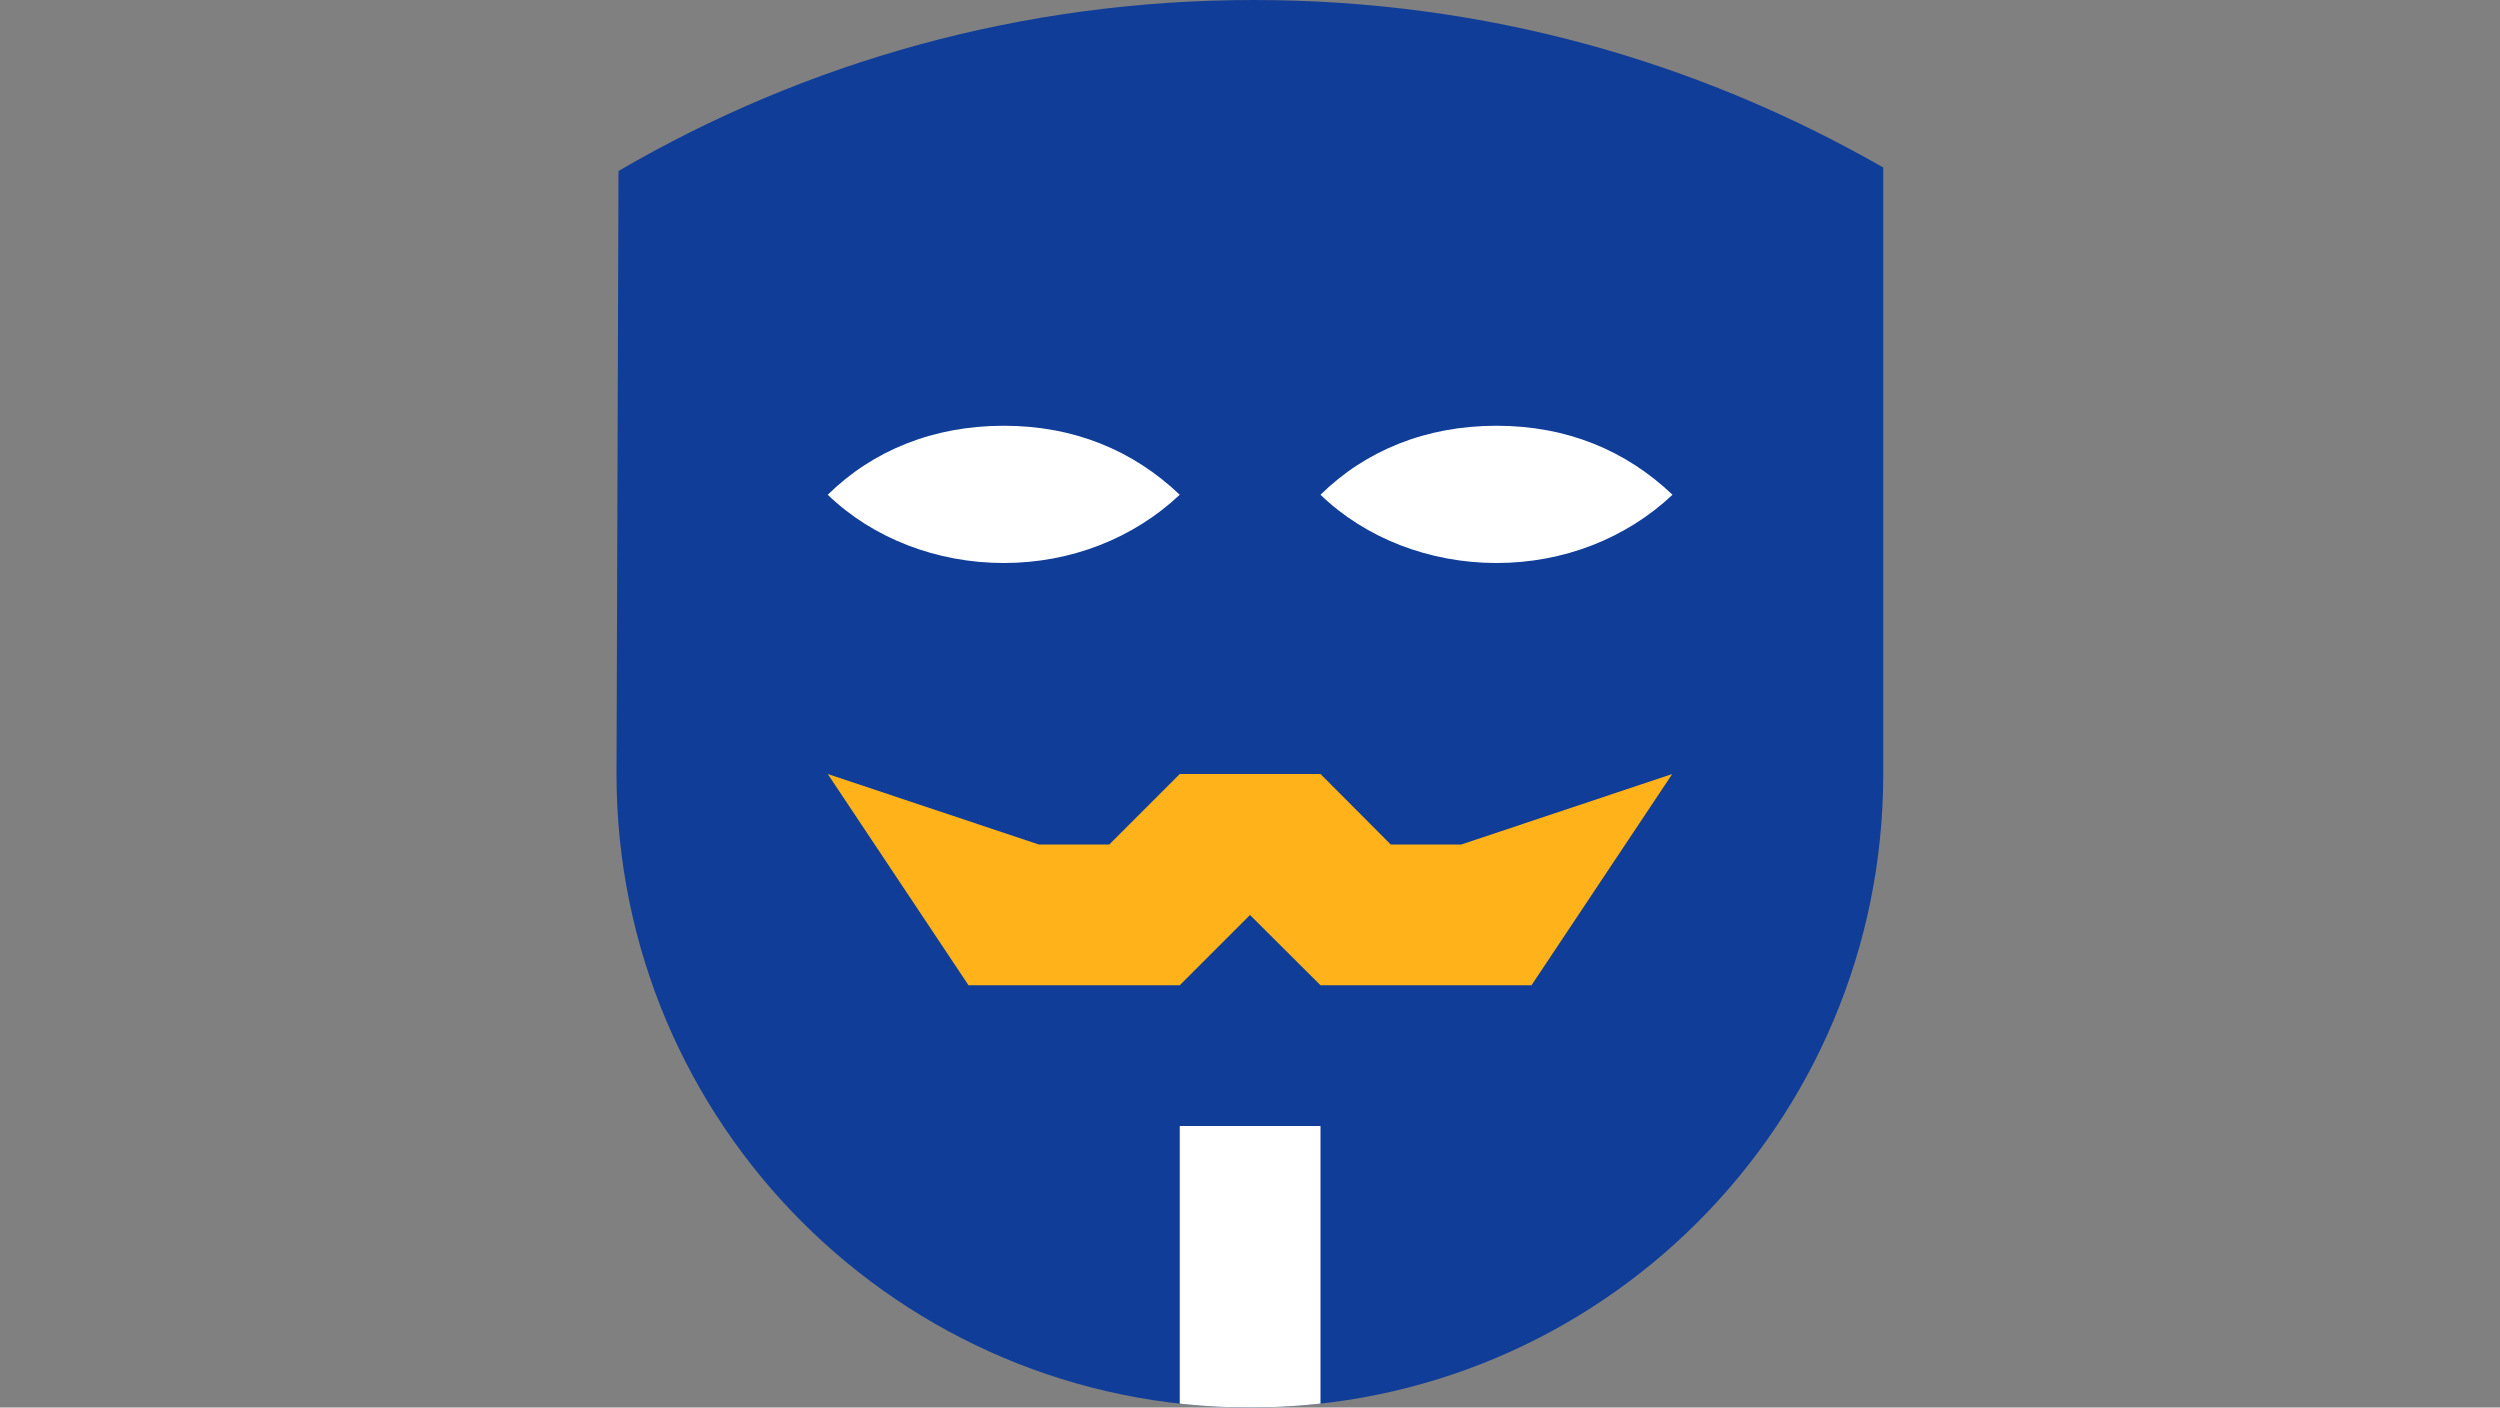
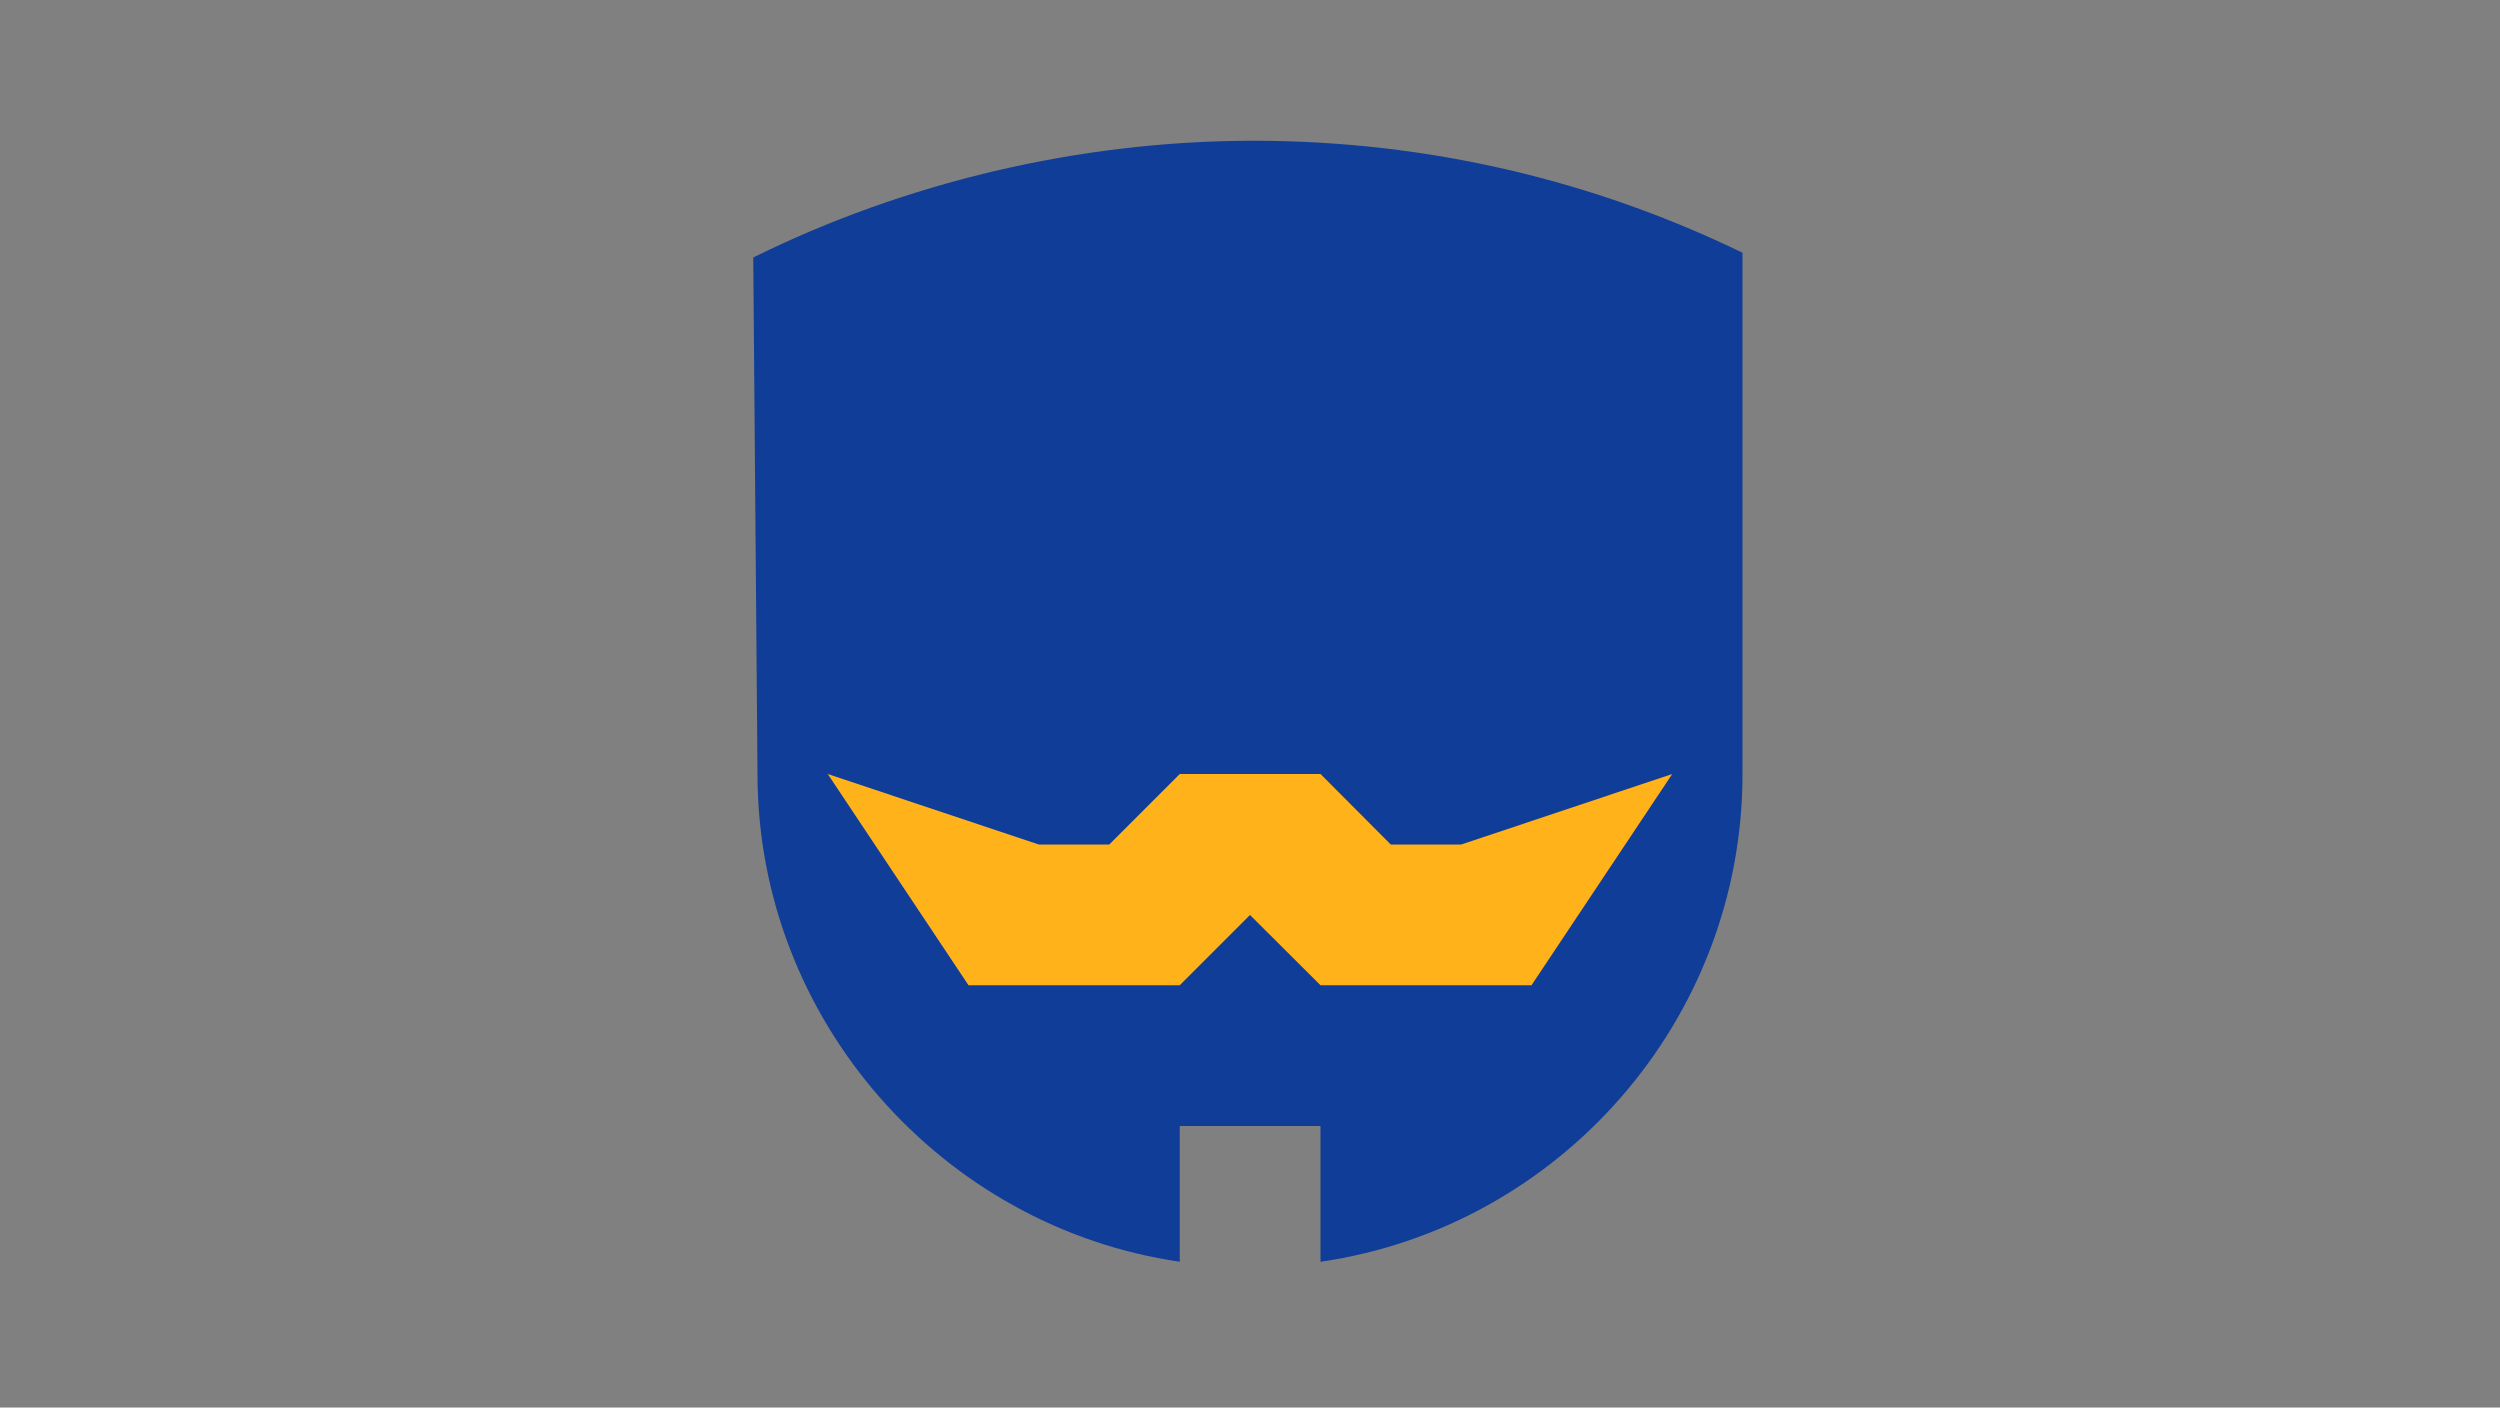
<svg xmlns="http://www.w3.org/2000/svg" id="Ebene_1" data-name="Ebene 1" viewBox="0 0 1000 563">
  <rect x="0" y="0" width="1000" height="563" fill="#808080" stroke="none" />
  <defs>
    <style> .cls-1 { fill: none; } .cls-1, .cls-2, .cls-3, .cls-4 { stroke-width: 0px; } .cls-2 { fill: #ffb219; } .cls-5 { clip-path: url(#clippath); } .cls-3 { fill: #fff; } .cls-4 { fill: #0f3d98; } </style>
    <clipPath id="clippath">
-       <path class="cls-1" d="M753.3,309.6c0,140-113.4,253.4-253.3,253.4s-253.4-113.4-253.4-253.4l.8-241.2C322.1,24.8,408.8,0,501.4,0s177.6,24.5,251.9,67v242.6Z" />
-     </clipPath>
+       </clipPath>
  </defs>
-   <path class="cls-4" d="M753.3,309.6c0,140-113.4,253.4-253.3,253.4s-253.4-113.4-253.4-253.4l.8-241.2C322.1,24.8,408.8,0,501.4,0s177.6,24.5,251.9,67v242.6" />
  <path class="cls-4" d="M528.2,504.7c95.4-13.8,168.8-96.5,168.8-195.1V101.1c-59.1-28.7-125.5-44.8-195.6-44.8s-139.9,16.9-200.1,46.7l1.7,206.6c0,98.5,74,181.3,168.9,195.1v-54.3h56.3v54.3" />
  <g>
    <polyline class="cls-2" points="471.9 394.1 387.4 394.1 331.1 309.6 415.5 337.8 443.7 337.8 471.9 309.6 528.2 309.6 556.3 337.8 584.5 337.8 668.9 309.6 612.6 394.1 528.2 394.1 500 366 471.9 394.1" />
-     <path class="cls-3" d="M331.1,197.9c18-17.7,42.2-27.6,70.4-27.6s51.8,9.9,70.4,27.6c-18.6,17.5-43.6,27.3-70.4,27.3s-52.4-9.9-70.4-27.3" />
-     <path class="cls-3" d="M528.2,197.9c18-17.7,42.2-27.6,70.4-27.6s51.8,9.9,70.4,27.6c-18.6,17.5-43.6,27.3-70.4,27.3s-52.4-9.9-70.4-27.3Z" />
  </g>
  <g class="cls-5">
    <rect class="cls-3" x="471.9" y="450.4" width="56.3" height="112.6" />
  </g>
</svg>